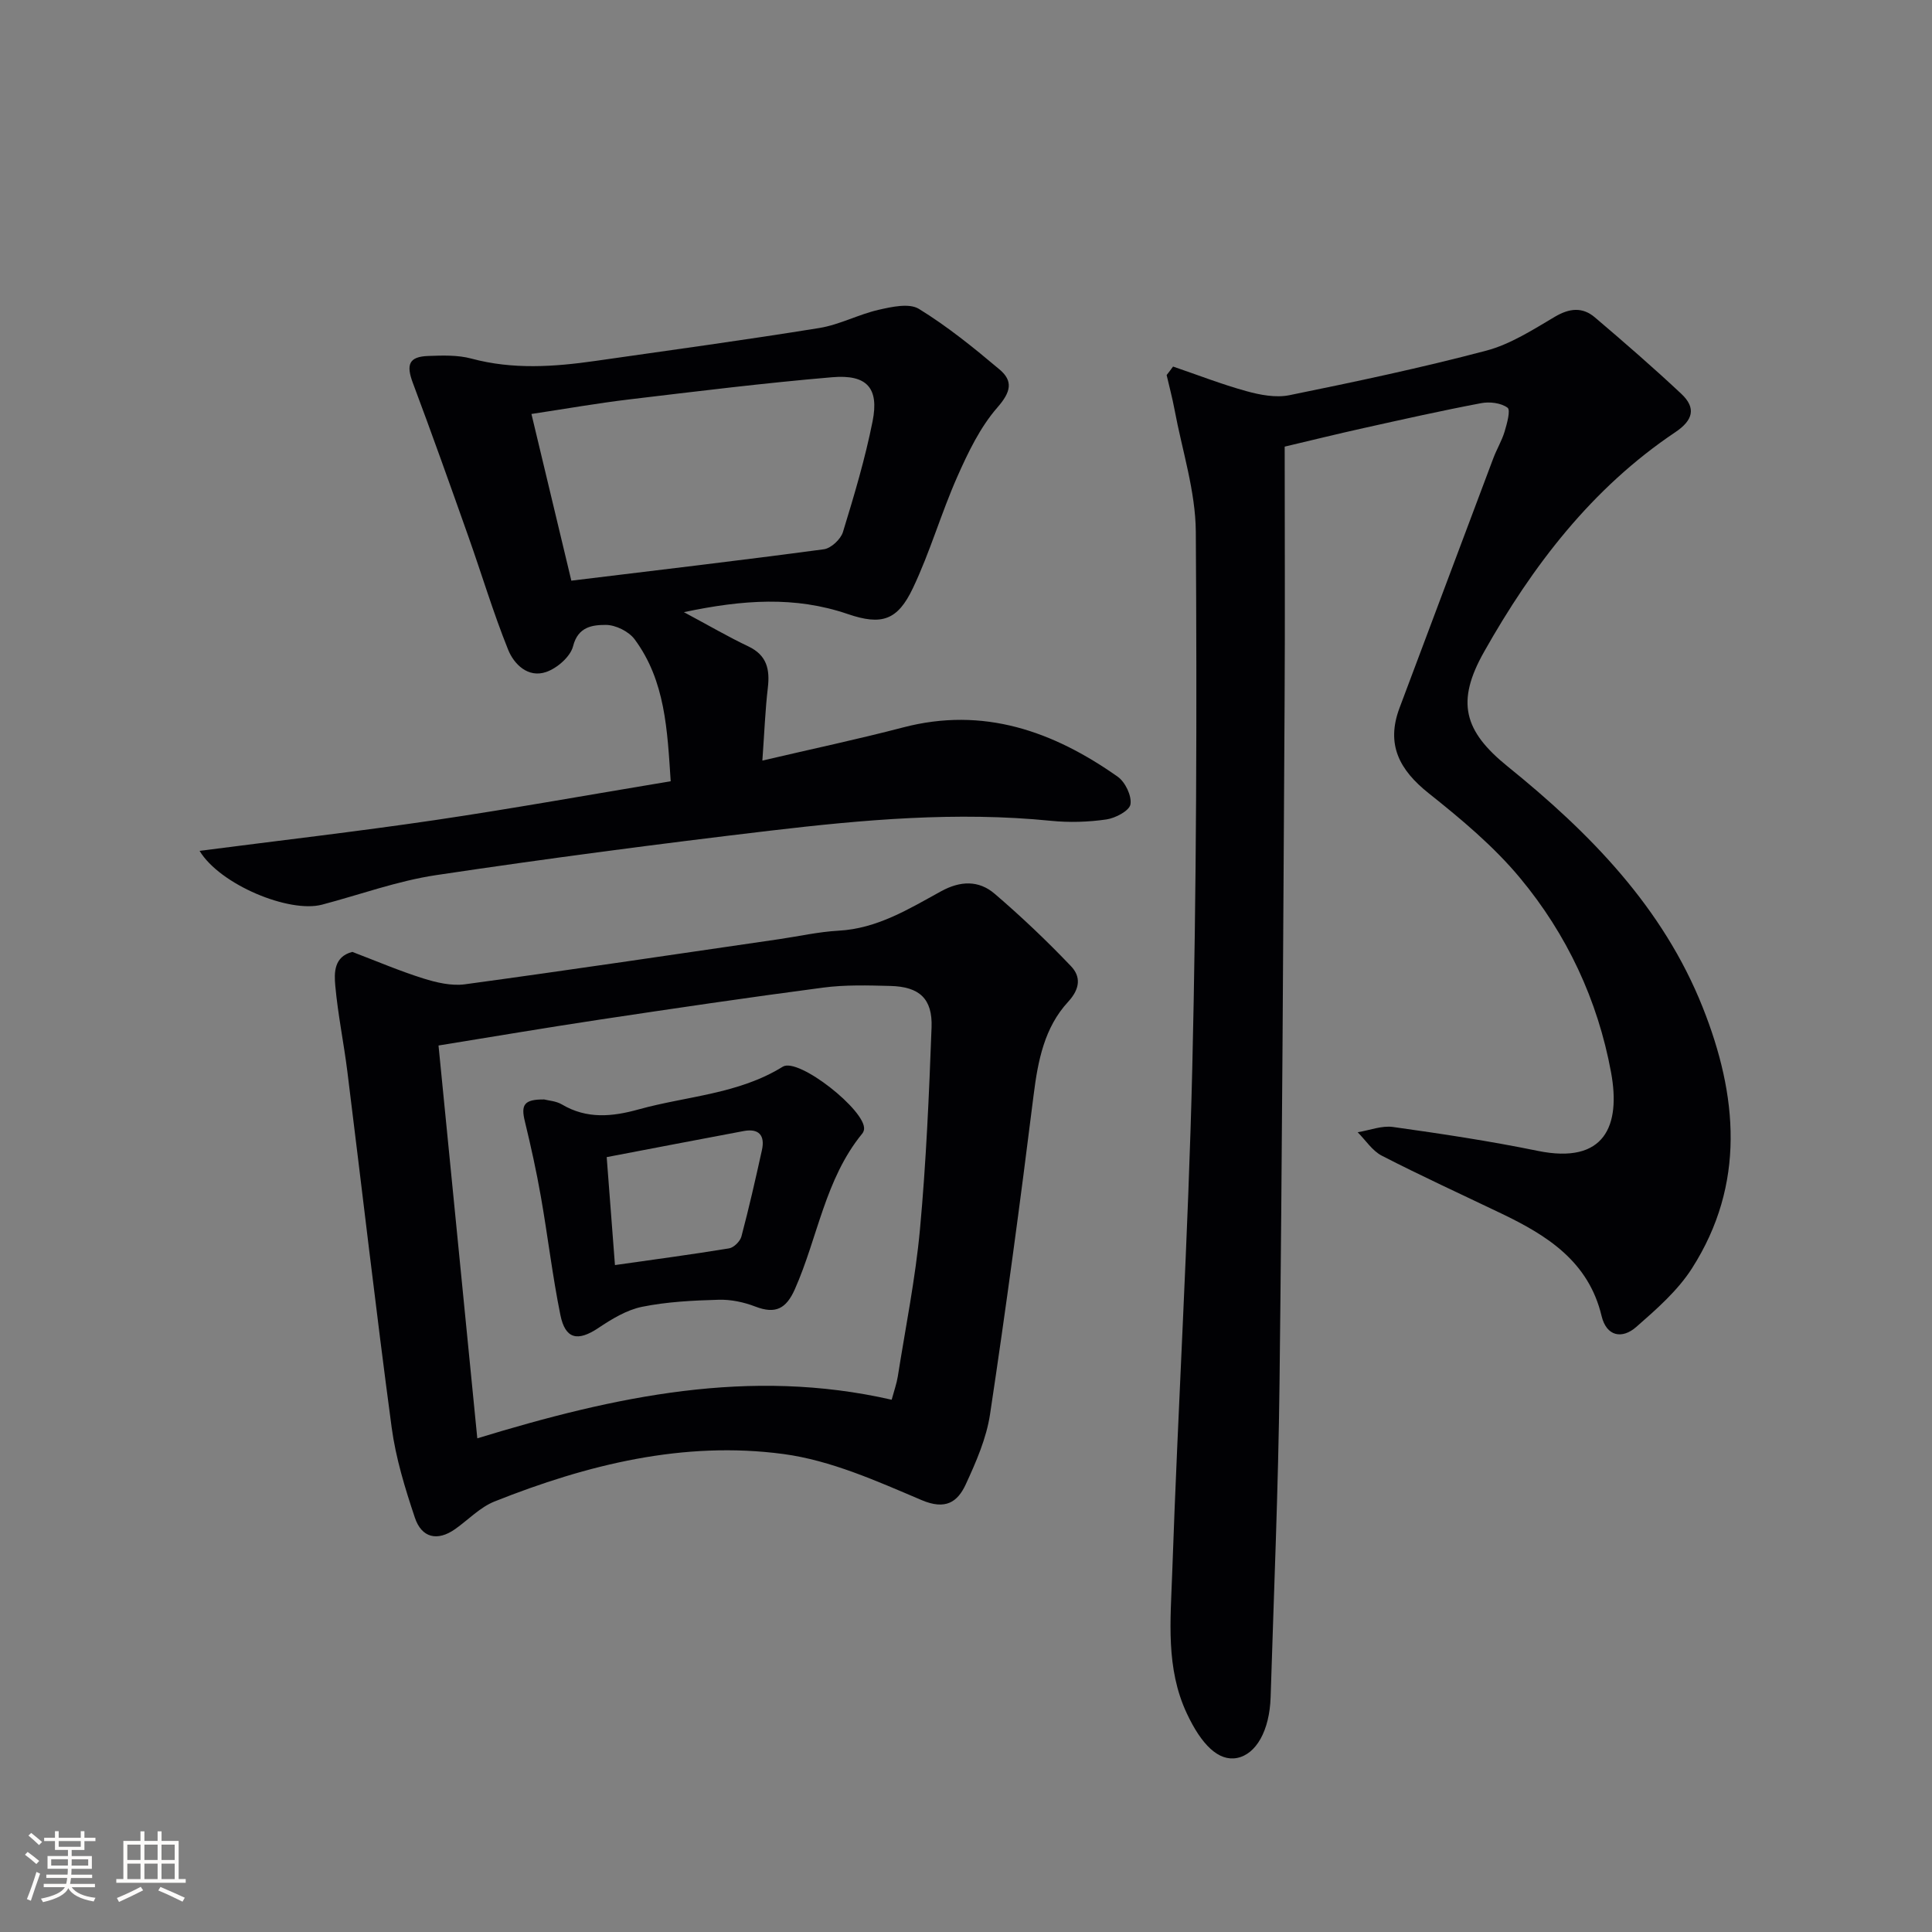
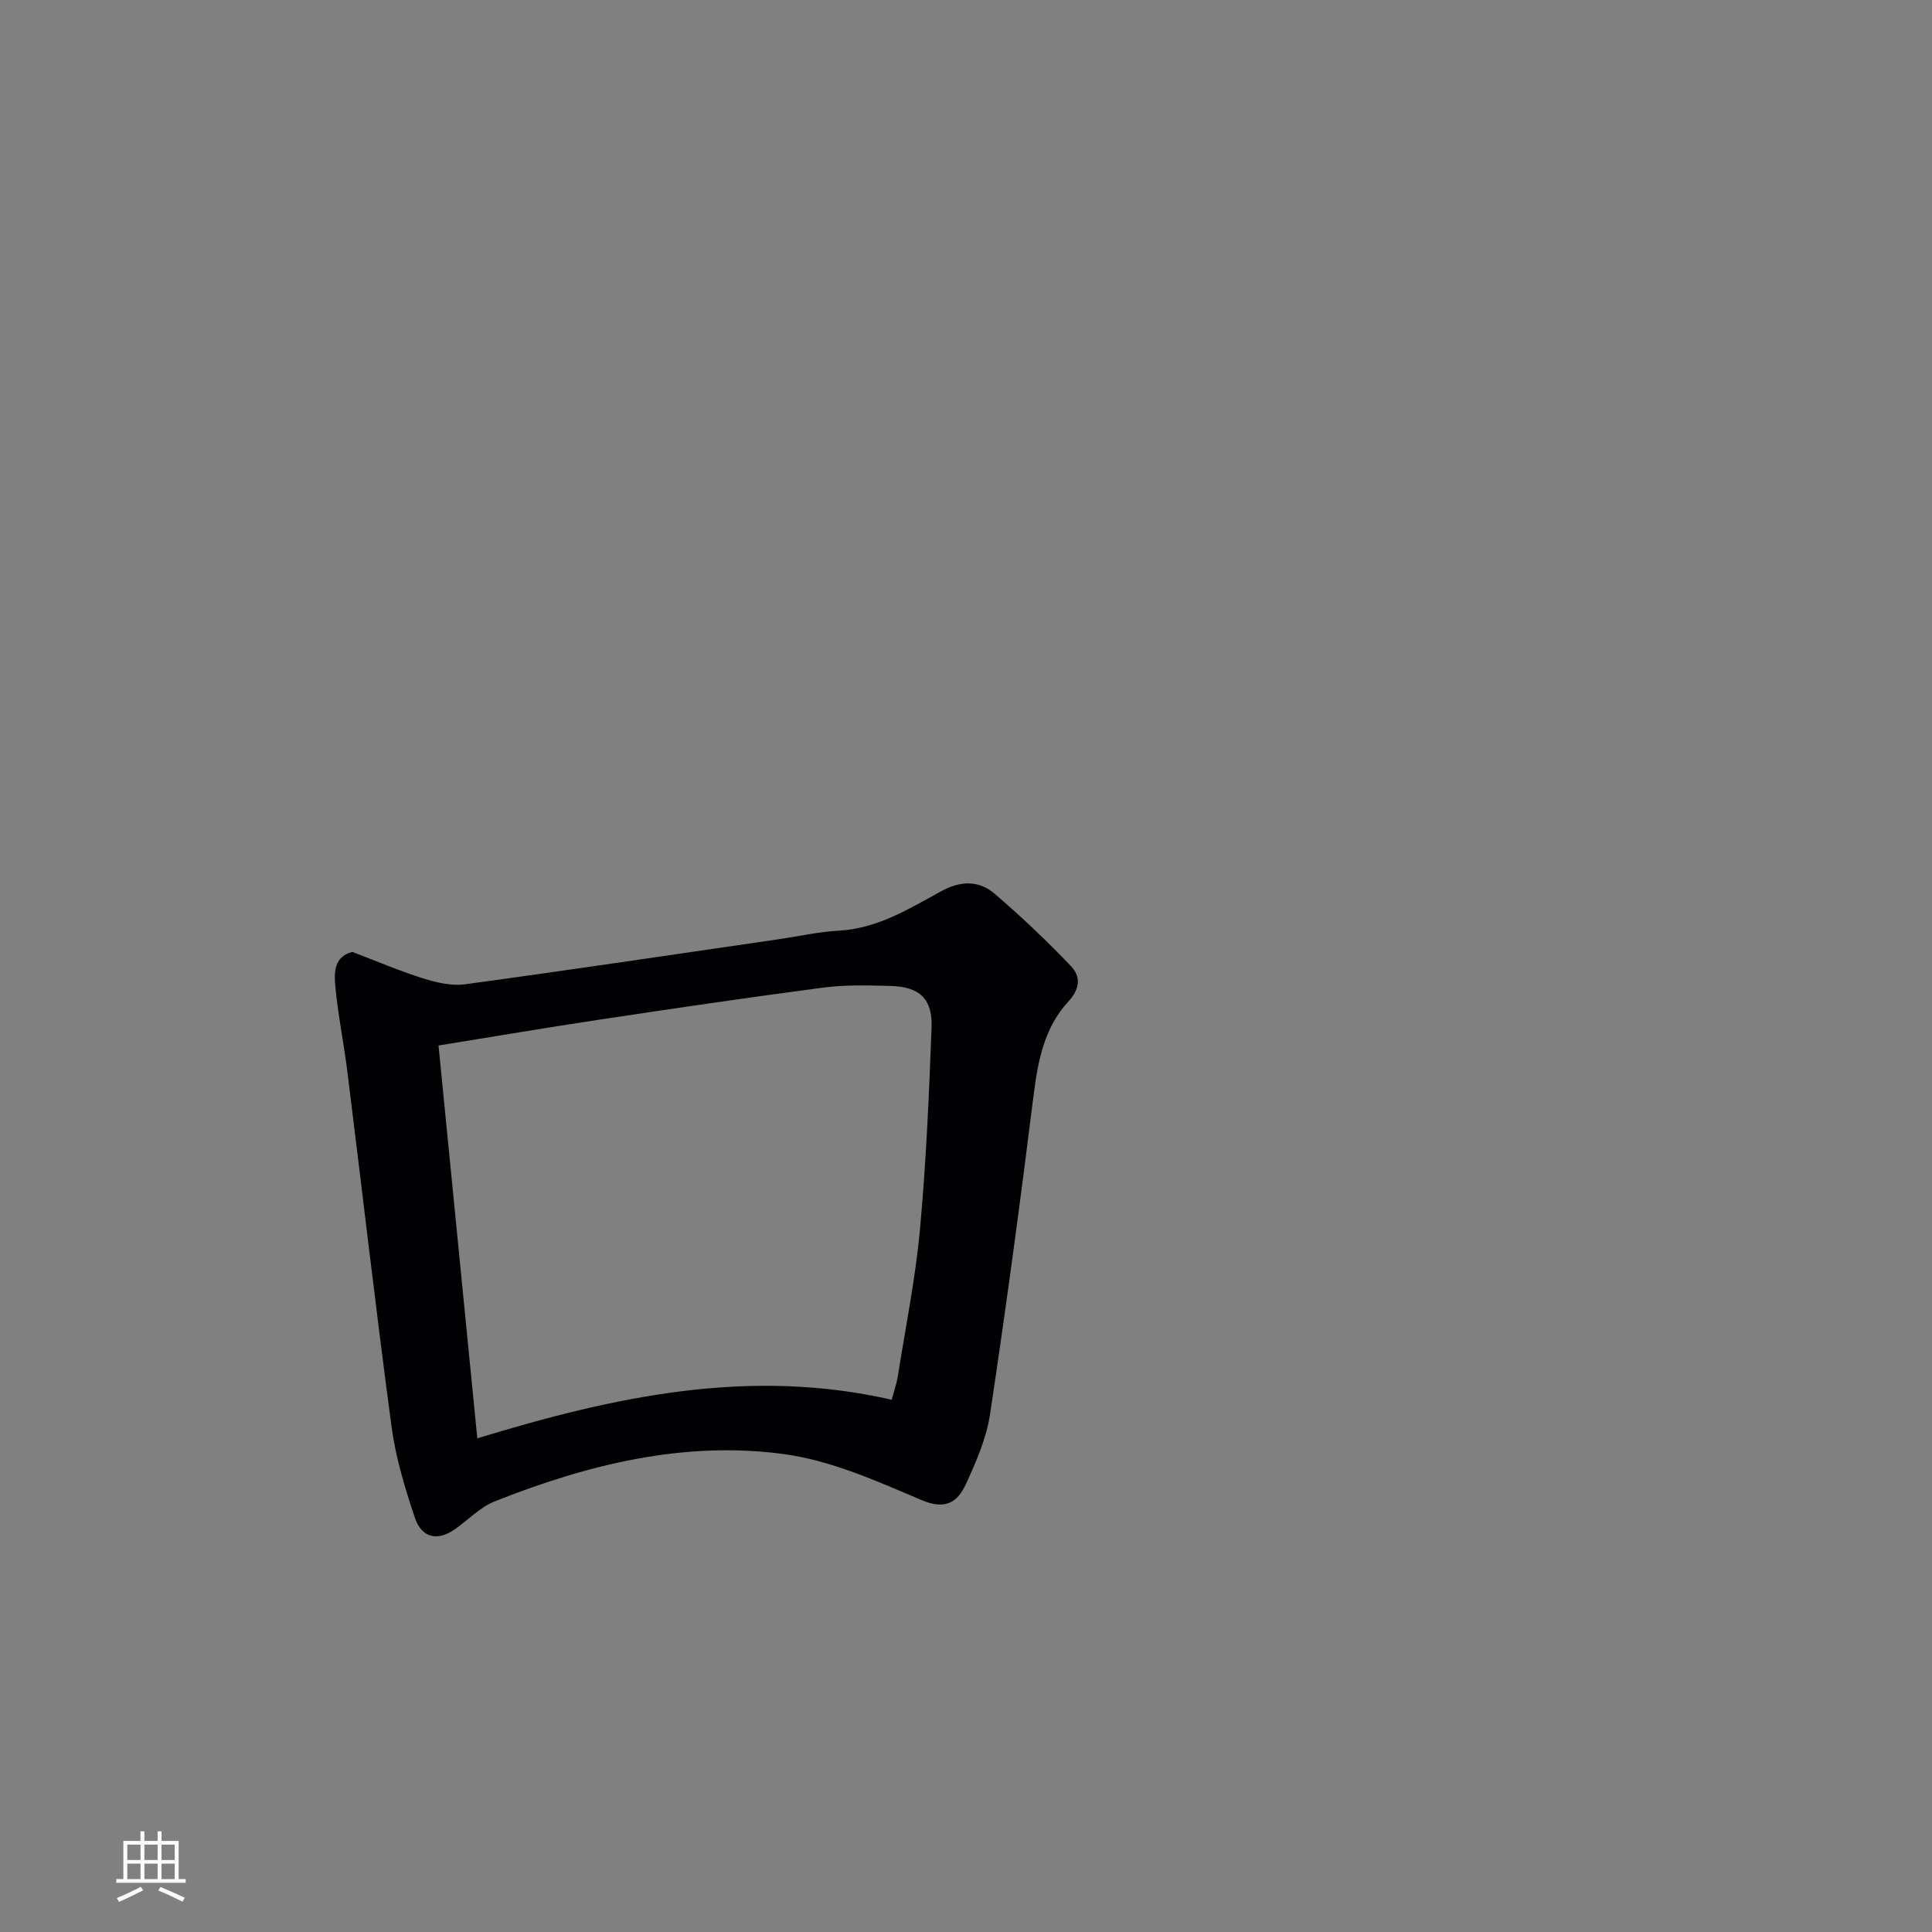
<svg xmlns="http://www.w3.org/2000/svg" enable-background="new 0 0 400 400" viewBox="0 0 400 400">
  <rect x="0" y="0" width="400" height="400" fill="#808080" stroke="none" />
  <g fill="#010104">
-     <path d="m242.87 75.89c5.05 1.72 10.03 3.67 15.17 5.09 2.85.79 6.11 1.41 8.92.84 13.65-2.78 27.29-5.66 40.75-9.22 5.02-1.33 9.67-4.34 14.23-7.03 3-1.77 5.7-2.04 8.25.13 6.07 5.16 12.1 10.39 17.91 15.84 3.11 2.92 2.45 5.47-1.26 7.95-17.27 11.58-29.54 27.65-39.6 45.5-5.8 10.29-4.22 16.33 4.92 23.71 17 13.74 32.12 29.13 40.37 49.87 7.25 18.22 8.91 36.59-2.22 54.02-2.96 4.63-7.35 8.47-11.54 12.14-2.92 2.56-6.16 1.99-7.18-2.27-2.7-11.31-11.29-16.69-20.8-21.24-8.24-3.95-16.56-7.76-24.69-11.94-1.98-1.02-3.36-3.21-5.01-4.86 2.45-.4 4.99-1.42 7.33-1.09 10.01 1.4 20.03 2.91 29.93 4.94 13.96 2.86 17.23-5.25 15.2-16.26-2.76-14.98-9.15-28.57-18.82-40.21-5.46-6.58-12.21-12.21-18.93-17.56-6.07-4.83-8.89-10.1-6.04-17.68 6.48-17.23 12.93-34.47 19.42-51.7.7-1.86 1.76-3.61 2.33-5.5.49-1.65 1.28-4.45.61-4.95-1.35-.99-3.69-1.28-5.46-.94-8.15 1.54-16.24 3.36-24.34 5.16-5.47 1.21-10.91 2.56-16.34 3.84 0 18.06.09 35.63-.02 53.19-.28 46.96-.5 93.92-1.05 140.88-.25 21.62-1.17 43.23-1.84 64.84-.22 6.94-3.01 11.83-6.97 12.59-3.8.73-7.33-2.7-10.39-9.24-4.38-9.36-3.36-19.28-3.02-29 1.21-34.9 3.33-69.78 4.16-104.69.88-36.95.97-73.93.73-110.89-.05-8.45-2.83-16.89-4.4-25.32-.45-2.41-1.09-4.79-1.64-7.18.46-.58.9-1.17 1.33-1.76z" />
    <path d="m72.94 197.08c5.04 1.92 9.78 3.95 14.68 5.49 2.74.86 5.84 1.59 8.62 1.22 21.7-2.95 43.36-6.19 65.04-9.34 4.11-.6 8.19-1.53 12.32-1.76 8-.43 14.54-4.48 21.2-8.14 4.01-2.21 7.83-2.34 11.14.5 5.51 4.72 10.8 9.74 15.8 14.99 2.04 2.14 1.93 4.64-.61 7.39-4.9 5.31-6.24 12.18-7.13 19.28-2.75 22.06-5.71 44.1-9.02 66.08-.75 4.99-2.88 9.87-5.02 14.51-1.71 3.71-4.21 5.38-9.15 3.28-9.25-3.93-18.8-8.23-28.61-9.54-20.66-2.76-40.61 2.18-59.8 9.82-3 1.19-5.44 3.79-8.15 5.71-3.74 2.64-6.97 1.78-8.35-2.34-2.04-6.09-3.96-12.35-4.81-18.68-3.29-24.53-6.11-49.12-9.17-73.68-.74-5.93-1.96-11.81-2.5-17.75-.25-2.72-.3-6.05 3.52-7.04zm111.67 92.72c.53-1.96 1.04-3.37 1.27-4.82 1.6-10.15 3.65-20.26 4.59-30.47 1.28-13.89 1.88-27.85 2.4-41.8.22-5.95-2.52-8.43-8.53-8.58-4.65-.12-9.37-.26-13.96.35-15.45 2.03-30.88 4.31-46.29 6.63-10.95 1.65-21.86 3.5-33.3 5.35 2.7 27.36 5.35 54.14 8.03 81.33 28.62-8.74 56.4-14.7 85.79-7.99z" />
-     <path d="m138.86 161.75c-.7-10.61-1.11-20.8-7.46-29.38-1.22-1.65-3.97-3-6-2.99-2.68.01-5.72.32-6.75 4.41-.55 2.17-3.3 4.56-5.58 5.34-3.73 1.28-6.66-1.59-7.88-4.65-3.09-7.68-5.47-15.65-8.24-23.46-3.75-10.6-7.52-21.2-11.47-31.73-1.43-3.81-.82-5.45 3.17-5.59 2.98-.11 6.11-.22 8.94.54 8.58 2.31 17.13 1.71 25.72.48 15.45-2.21 30.91-4.32 46.32-6.81 4.19-.68 8.12-2.82 12.29-3.77 2.71-.62 6.32-1.42 8.33-.19 5.91 3.63 11.37 8.06 16.69 12.54 2.88 2.42 2.34 4.69-.43 7.86-3.58 4.1-6.08 9.31-8.32 14.37-3.35 7.56-5.64 15.61-9.19 23.06-3.16 6.65-6.44 7.76-13.48 5.35-10.92-3.73-21.71-2.97-33.93-.39 5.25 2.81 9.22 5.13 13.35 7.09 3.85 1.83 4.48 4.76 4.03 8.59-.54 4.59-.71 9.23-1.13 15.05 10.28-2.41 19.75-4.41 29.12-6.86 16.65-4.36 31.07.77 44.45 10.2 1.56 1.1 2.93 3.96 2.64 5.72-.22 1.33-3.12 2.86-5 3.13-3.76.54-7.67.66-11.45.28-19.51-1.96-38.89-.23-58.21 2.05-23.08 2.73-46.14 5.76-69.13 9.2-7.99 1.2-15.73 4.04-23.59 6.11-6.78 1.79-21.12-4.13-25.35-11.14 16.53-2.14 32.68-4 48.75-6.37 16.08-2.38 32.08-5.27 48.79-8.04zm-20.57-41.53c17.79-2.17 35.05-4.19 52.28-6.5 1.49-.2 3.49-2.07 3.95-3.56 2.32-7.57 4.6-15.19 6.14-22.94 1.37-6.89-1.17-9.73-8.34-9.12-14.03 1.19-28.03 2.92-42.01 4.59-6.69.8-13.33 1.97-20.28 3.02 2.85 11.93 5.57 23.31 8.26 34.51z" />
-     <path d="m112.66 227.63c.85.23 2.46.31 3.69 1.04 5.15 3.06 10.44 2.53 15.83 1.03 10-2.78 20.67-3.14 29.88-8.85 3.25-2.01 17.35 9.17 16.83 12.98-.04.31-.19.65-.39.89-7.69 9.4-9.19 21.5-13.93 32.19-1.79 4.04-4 5.21-8.16 3.61-2.38-.92-5.09-1.5-7.63-1.42-5.3.15-10.67.41-15.85 1.46-3.2.65-6.29 2.54-9.07 4.4-4.23 2.82-6.82 2.33-7.84-2.71-1.65-8.13-2.61-16.39-4.05-24.56-.91-5.19-2.05-10.35-3.29-15.47-.87-3.5-.19-4.62 3.98-4.59zm14.66 34.29c8-1.14 15.83-2.18 23.63-3.46.98-.16 2.28-1.45 2.55-2.45 1.57-5.93 2.93-11.91 4.25-17.9.66-3.01-.6-4.53-3.77-3.94-9.41 1.76-18.82 3.58-28.37 5.4.59 7.74 1.16 15.14 1.71 22.35z" />
  </g>
-   <path d="m5.17 384 .55-.58c.85.61 1.65 1.24 2.4 1.87l-.59.64c-.83-.73-1.62-1.38-2.36-1.93m1.22 9.53-.82-.34c.71-1.76 1.37-3.64 1.98-5.63.24.13.5.25.76.36-.6 1.67-1.24 3.54-1.92 5.61m-.5-13.5.57-.54c.56.44 1.31 1.06 2.26 1.87l-.64.64c-.68-.66-1.41-1.32-2.19-1.97m3.25.46h2.24v-1.36h.77v1.36h4.57v-1.36h.76v1.36h2.28v.69h-2.28v1.84h-2.64v1.26h4.18v2.64h-4.21c0 .45-.02.86-.05 1.21h4.32v.69h-4.38c-.04.34-.1.75-.19 1.22h5.15v.69h-4.82c.87 1.19 2.51 1.92 4.93 2.19-.17.31-.3.57-.37.76-2.77-.49-4.52-1.41-5.26-2.76-.56 1.26-2.3 2.23-5.24 2.9-.12-.25-.26-.48-.43-.72 2.73-.55 4.38-1.34 4.96-2.38h-4.38v-.69h4.65c.1-.38.17-.79.21-1.22h-4.32v-.69h4.4c.03-.34.05-.75.05-1.21h-4.2v-2.64h4.23v-1.26h-2.69v-1.84h-2.24zm1.46 4.46v1.29h3.45c.01-.4.02-.57.01-.53v-.32-.45h-3.46zm1.55-2.59h4.57v-1.19h-4.57zm6.11 2.59h-3.42v.77c-.01.19-.01.37-.02.53h3.44z" fill="#fcfbfa" />
  <path d="m32.63 379.16h.82v1.98h3.54v7.89h1.46v.78h-14.37v-.78h1.46v-7.89h3.54v-1.98h.82v1.98h2.73zm-3.49 11.48.5.73c-1.61.82-3.28 1.63-5 2.41-.13-.27-.28-.55-.44-.82 1.75-.72 3.4-1.49 4.94-2.32m-2.78-5.55h2.73v-3.18h-2.73zm0 3.95h2.73v-3.2h-2.73zm3.54-3.95h2.73v-3.18h-2.73zm0 3.95h2.73v-3.2h-2.73zm7.89 4.68c-1.84-.92-3.51-1.7-5.02-2.32l.45-.73c1.89.8 3.57 1.55 5.04 2.23zm-1.62-11.81h-2.73v3.18h2.73zm-2.73 7.13h2.73v-3.2h-2.73z" fill="#fcfbfa" />
</svg>